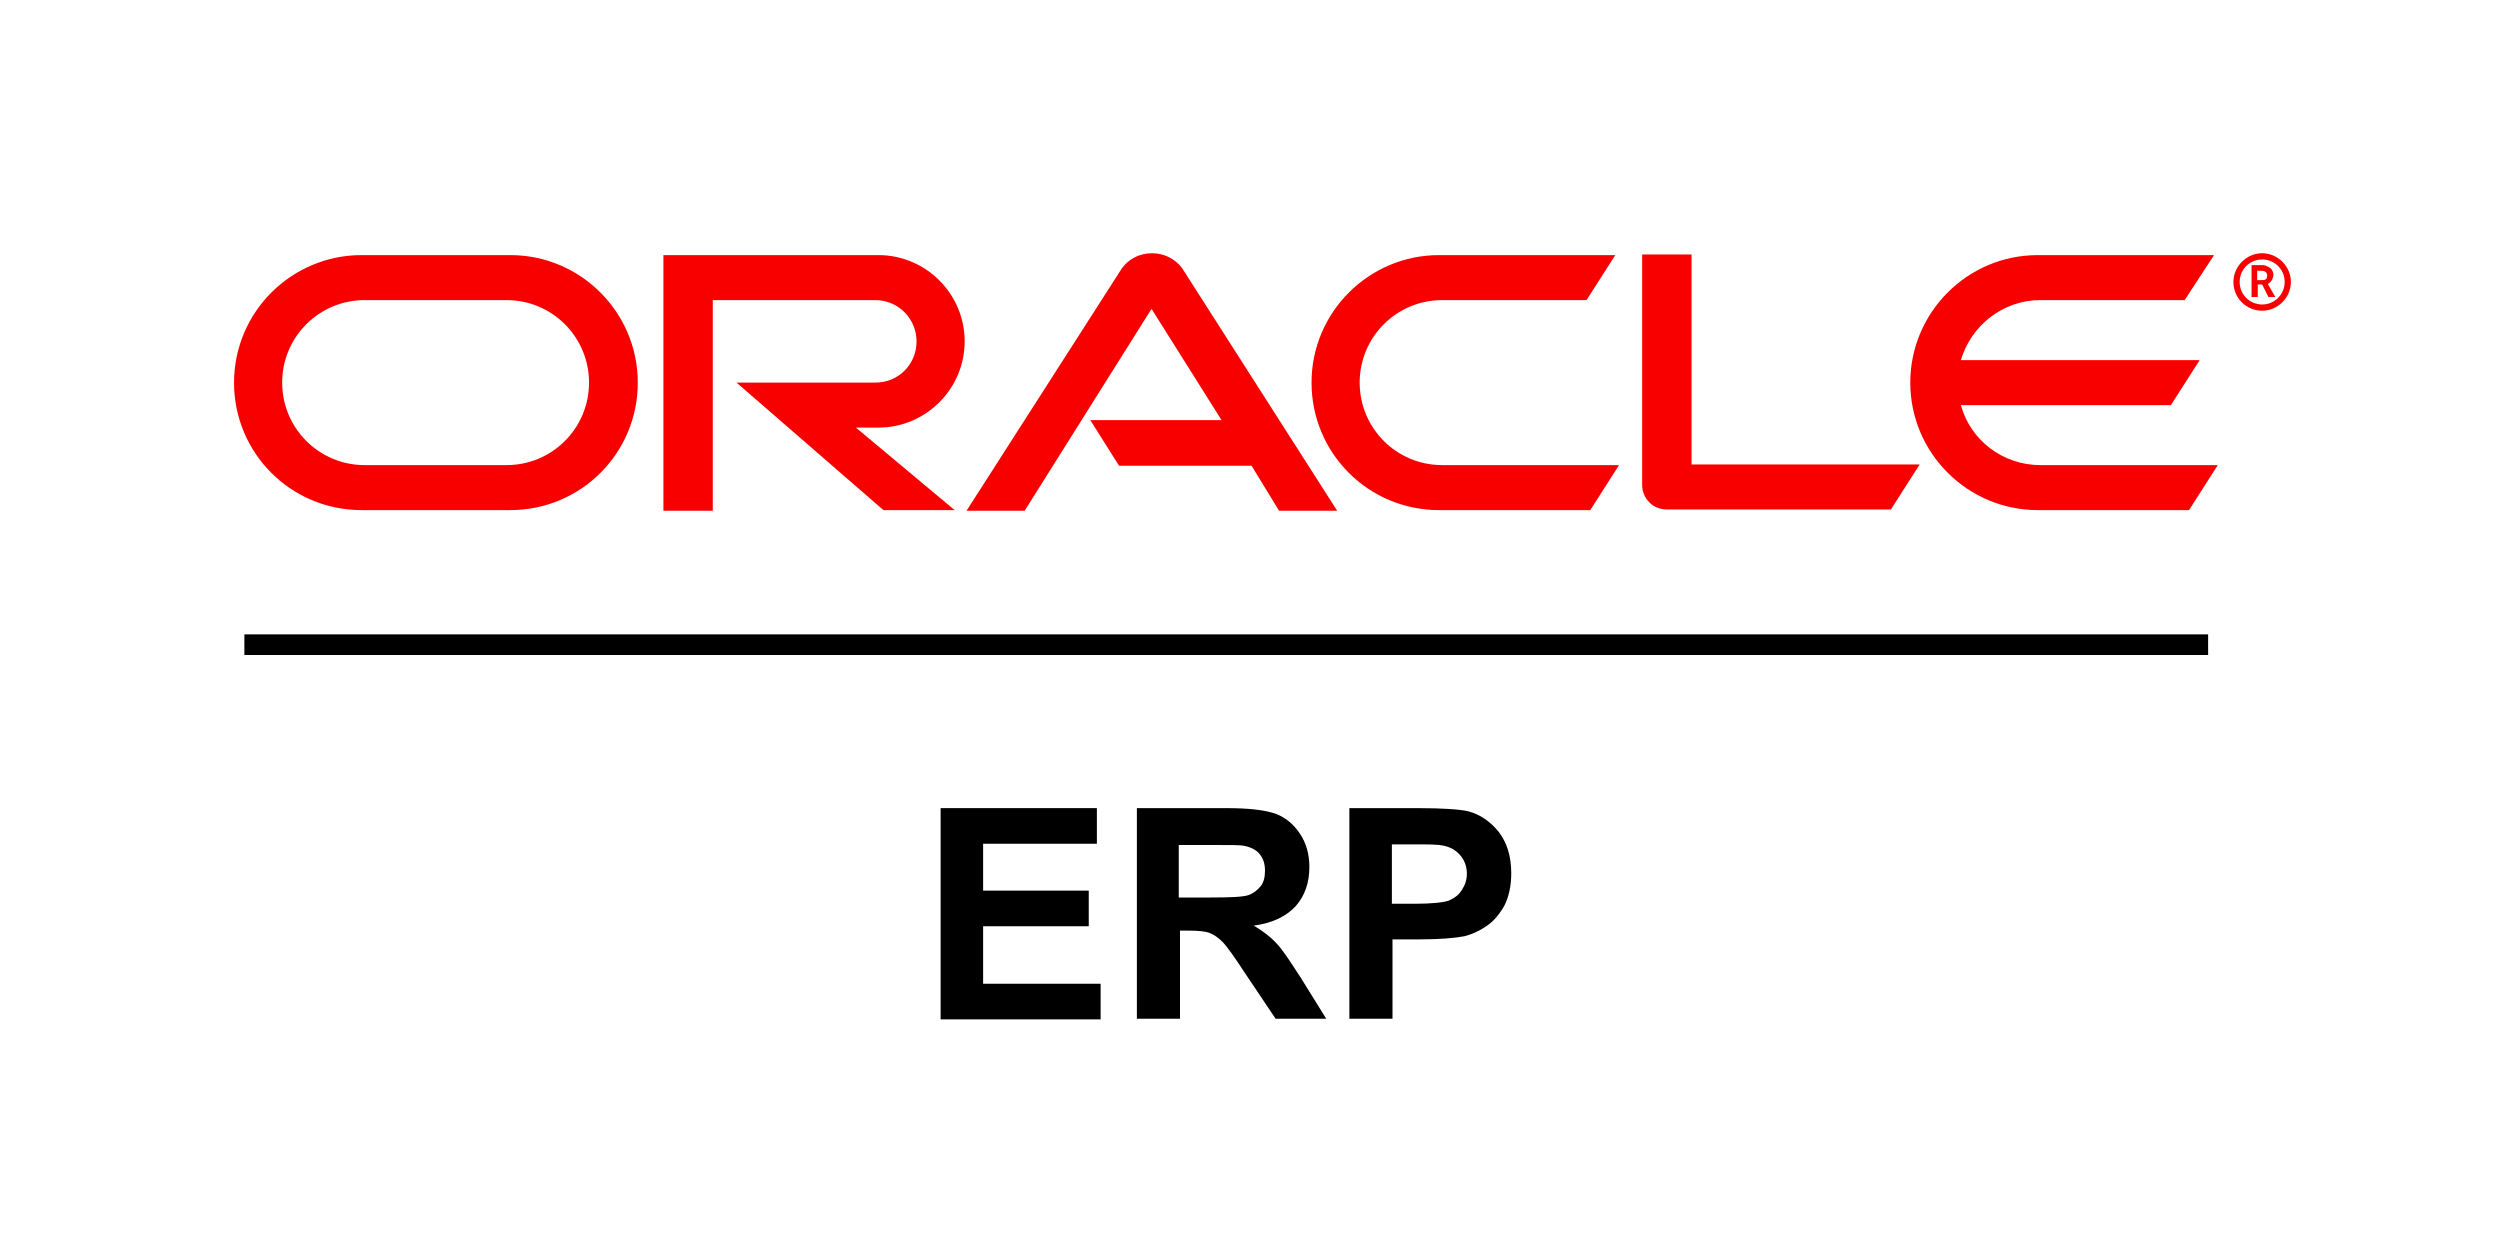
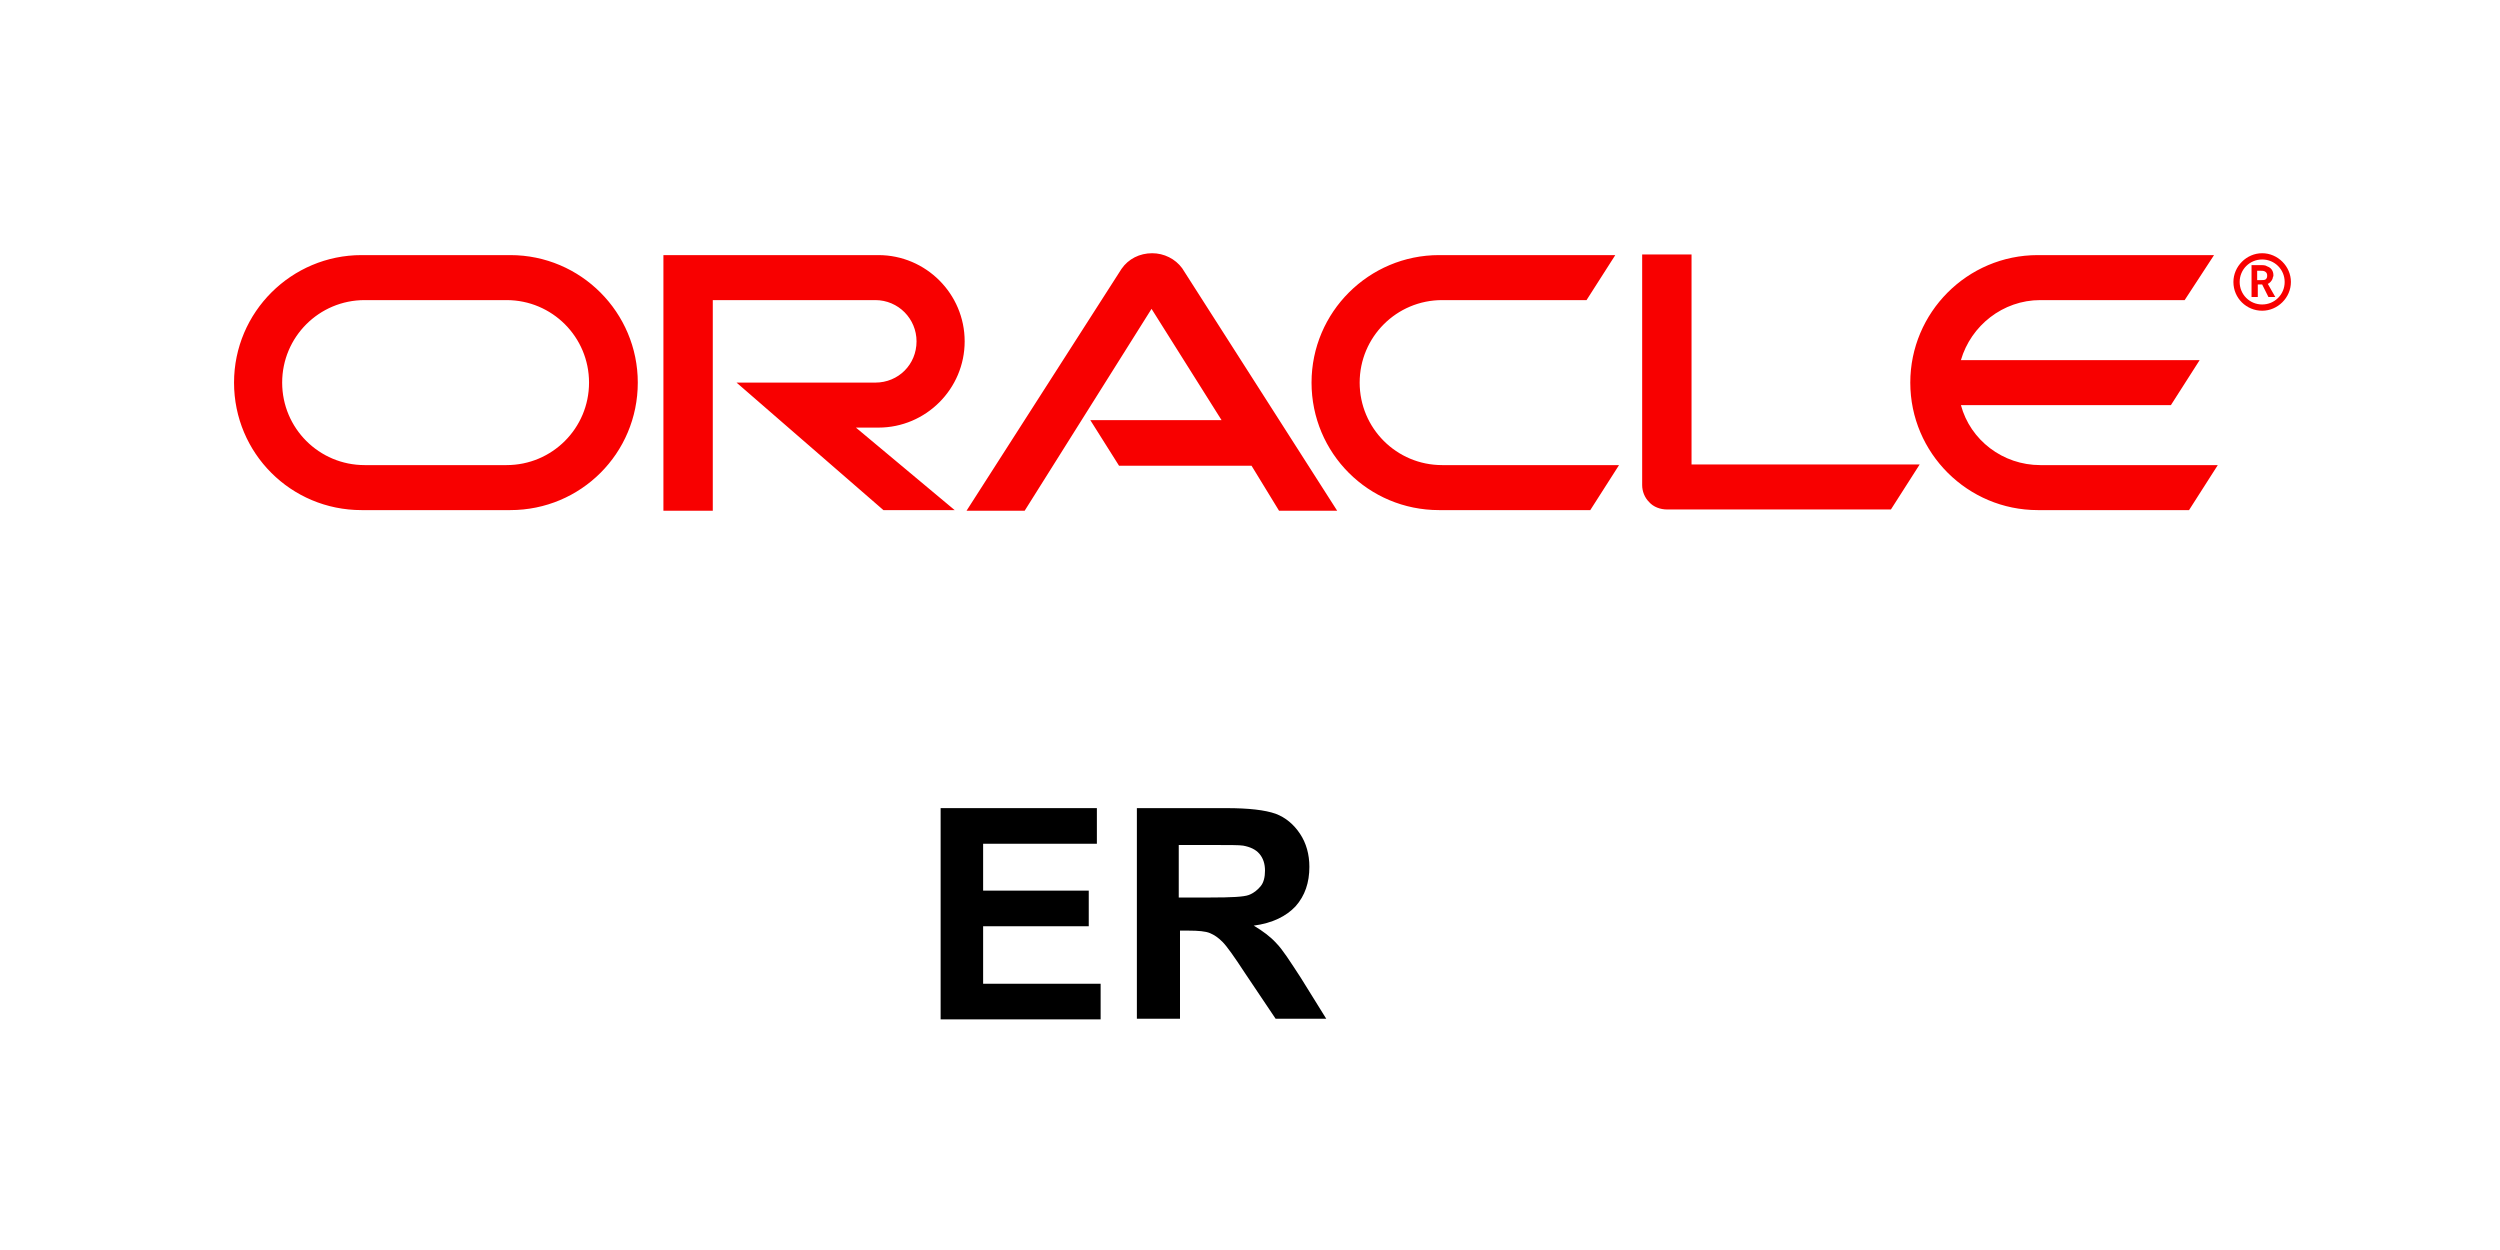
<svg xmlns="http://www.w3.org/2000/svg" version="1.1" id="Canaux" x="0px" y="0px" viewBox="0 0 400 200" style="enable-background:new 0 0 400 200;" xml:space="preserve">
  <style type="text/css">
	.st0{fill:#F80000;}
</style>
  <title>emag</title>
  <g id="layer1" transform="translate(-702.654,-712.584)">
    <g id="g16337">
      <path id="path16197" class="st0" d="M877.1,779.8h21L886.9,762l-20.3,32.3h-9.3l24.8-38.7c1.1-1.6,2.9-2.5,4.9-2.5    c1.9,0,3.7,0.9,4.8,2.4l24.8,38.8h-9.3l-4.4-7.2h-21.2L877.1,779.8z M973.3,787v-33.7h-7.9v36.9c0,1,0.4,2,1.1,2.7    c0.7,0.8,1.8,1.2,2.9,1.2h35.8l4.6-7.2H973.3z M843.2,781c7.6,0,13.8-6.2,13.8-13.8c0-7.6-6.2-13.8-13.8-13.8h-34.4v40.9h7.9    v-33.7h26c3.7,0,6.6,3,6.6,6.6c0,3.7-2.9,6.6-6.6,6.6l-22.2,0l23.5,20.4h11.4L839.6,781H843.2z M760.5,794.2    c-11.3,0-20.4-9.1-20.4-20.4c0-11.3,9.2-20.4,20.4-20.4h23.8c11.3,0,20.4,9.2,20.4,20.4c0,11.3-9.1,20.4-20.4,20.4H760.5z     M783.7,787c7.3,0,13.2-5.9,13.2-13.2s-5.9-13.2-13.2-13.2H761c-7.3,0-13.2,5.9-13.2,13.2S753.7,787,761,787H783.7z M932.9,794.2    c-11.3,0-20.4-9.1-20.4-20.4c0-11.3,9.2-20.4,20.4-20.4h28.2l-4.6,7.2h-23.1c-7.3,0-13.2,5.9-13.2,13.2s5.9,13.2,13.2,13.2h28.3    l-4.6,7.2H932.9z M1029.1,787c-6,0-11.2-4-12.7-9.6h33.6l4.6-7.2h-38.2c1.6-5.5,6.7-9.6,12.7-9.6h23.1l4.7-7.2h-28.2    c-11.3,0-20.4,9.2-20.4,20.4c0,11.3,9.2,20.4,20.4,20.4h24.2l4.6-7.2H1029.1" />
      <path id="path16199" class="st0" d="M1061,757.7c0-2,1.6-3.6,3.6-3.6c2,0,3.6,1.6,3.6,3.6c0,2-1.6,3.6-3.6,3.6    C1062.6,761.3,1061,759.7,1061,757.7z M1064.6,762.3c2.5,0,4.6-2.1,4.6-4.6c0-2.5-2.1-4.6-4.6-4.6c-2.5,0-4.6,2.1-4.6,4.6    C1060,760.3,1062.1,762.3,1064.6,762.3z M1064.1,755c0.7,0,1,0,1.3,0.2c0.9,0.3,1,1.1,1,1.4c0,0.1,0,0.2-0.1,0.4    c0,0.2-0.2,0.6-0.6,0.9c-0.1,0-0.1,0.1-0.2,0.1l1.2,2.1h-1.1l-1-2h-0.7v2h-1V755H1064.1z M1064.5,757.4c0.3,0,0.7,0,0.8-0.3    c0.1-0.1,0.1-0.3,0.1-0.5c0-0.3-0.2-0.5-0.4-0.6c-0.2-0.1-0.5-0.1-0.9-0.1h-0.3v1.5H1064.5" />
    </g>
  </g>
-   <rect x="39.1" y="101.5" width="314.2" height="3.3" />
  <g>
    <path d="M150.5,163v-33.7h25v5.7h-18.2v7.5h16.9v5.7h-16.9v9.2h18.8v5.7H150.5z" />
    <path d="M181.9,163v-33.7h14.3c3.6,0,6.2,0.3,7.9,0.9c1.6,0.6,2.9,1.7,3.9,3.2s1.5,3.3,1.5,5.3c0,2.5-0.7,4.6-2.2,6.3   c-1.5,1.6-3.7,2.7-6.7,3.1c1.5,0.9,2.7,1.8,3.6,2.8c1,1,2.2,2.9,3.9,5.5l4.1,6.6h-8.1l-4.9-7.3c-1.7-2.6-2.9-4.3-3.6-5   s-1.3-1.1-2-1.4s-1.9-0.4-3.4-0.4h-1.4V163H181.9z M188.7,143.6h5c3.3,0,5.3-0.1,6.1-0.4c0.8-0.3,1.4-0.8,1.9-1.4s0.7-1.5,0.7-2.5   c0-1.1-0.3-2-0.9-2.7c-0.6-0.7-1.5-1.1-2.6-1.3c-0.6-0.1-2.2-0.1-5-0.1h-5.3V143.6z" />
-     <path d="M215.9,163v-33.7h10.9c4.1,0,6.8,0.2,8.1,0.5c1.9,0.5,3.5,1.6,4.9,3.3c1.3,1.7,2,3.9,2,6.6c0,2.1-0.4,3.8-1.1,5.2   c-0.8,1.4-1.7,2.5-2.9,3.3c-1.2,0.8-2.3,1.3-3.5,1.6c-1.6,0.3-4,0.5-7.1,0.5h-4.4V163H215.9z M222.7,135v9.6h3.7   c2.7,0,4.5-0.2,5.4-0.5c0.9-0.4,1.6-0.9,2.1-1.7c0.5-0.8,0.8-1.6,0.8-2.6c0-1.2-0.4-2.2-1.1-3c-0.7-0.8-1.6-1.3-2.7-1.5   c-0.8-0.2-2.4-0.2-4.9-0.2H222.7z" />
  </g>
</svg>